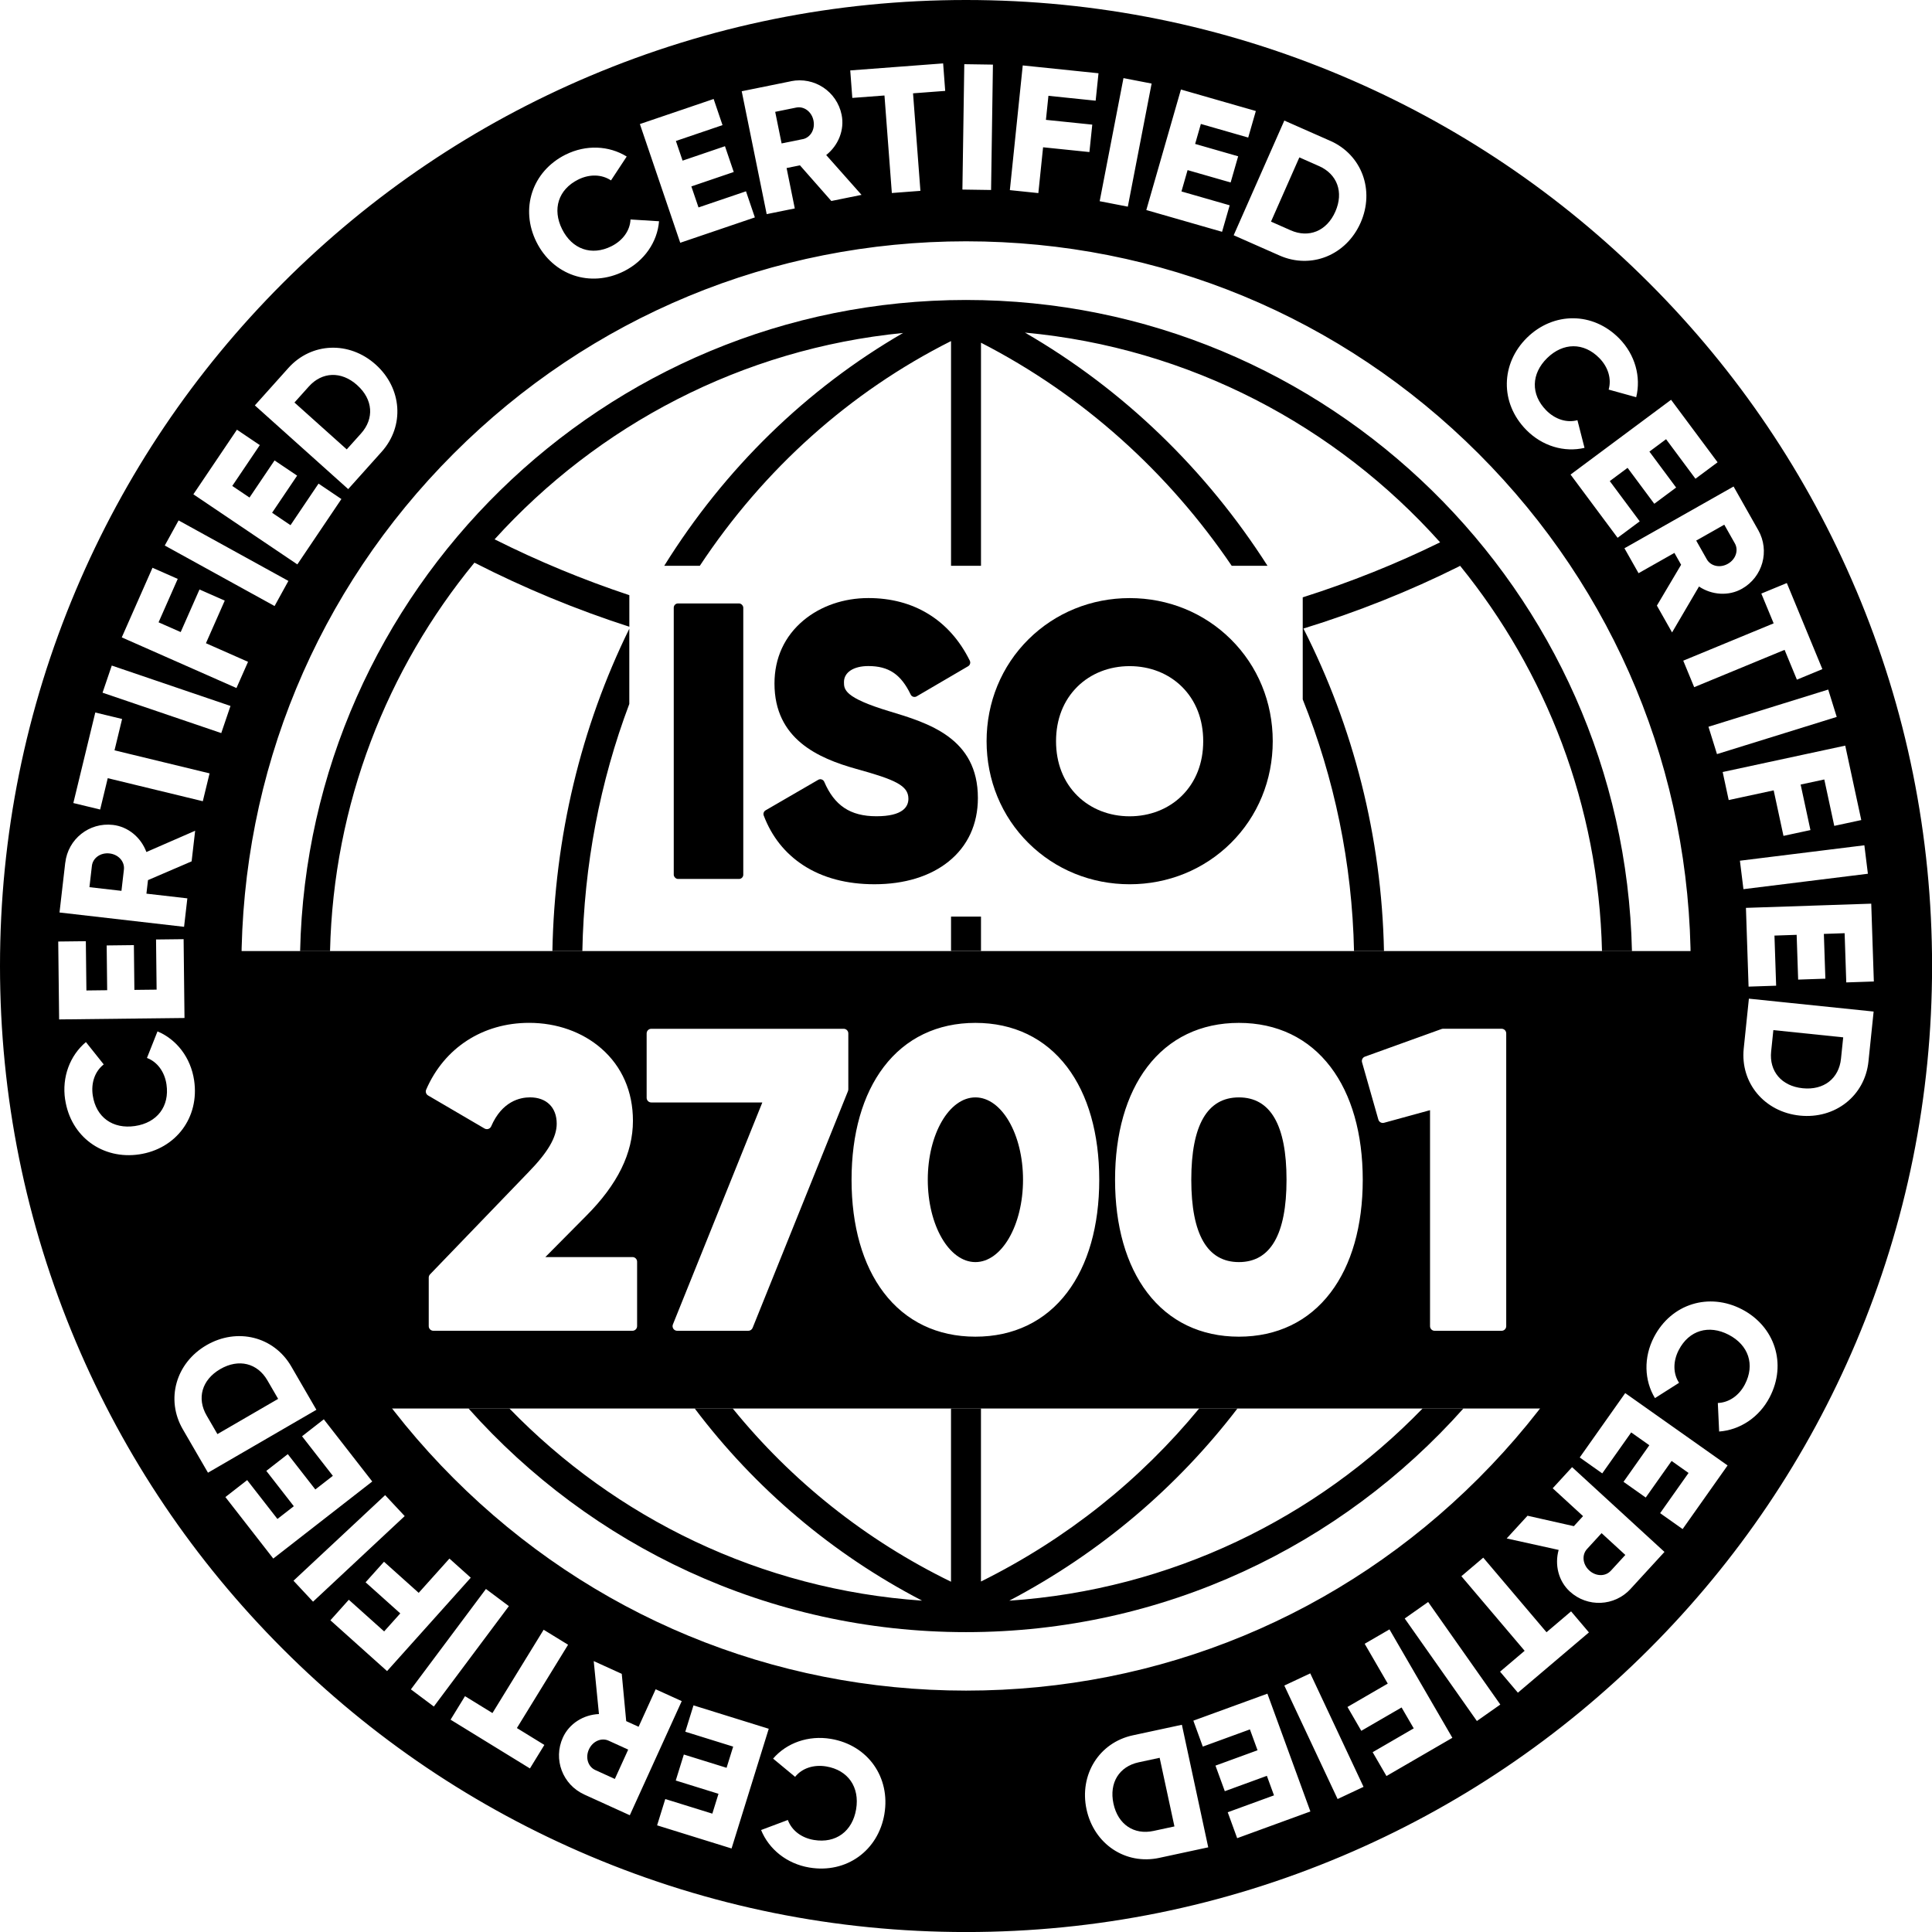
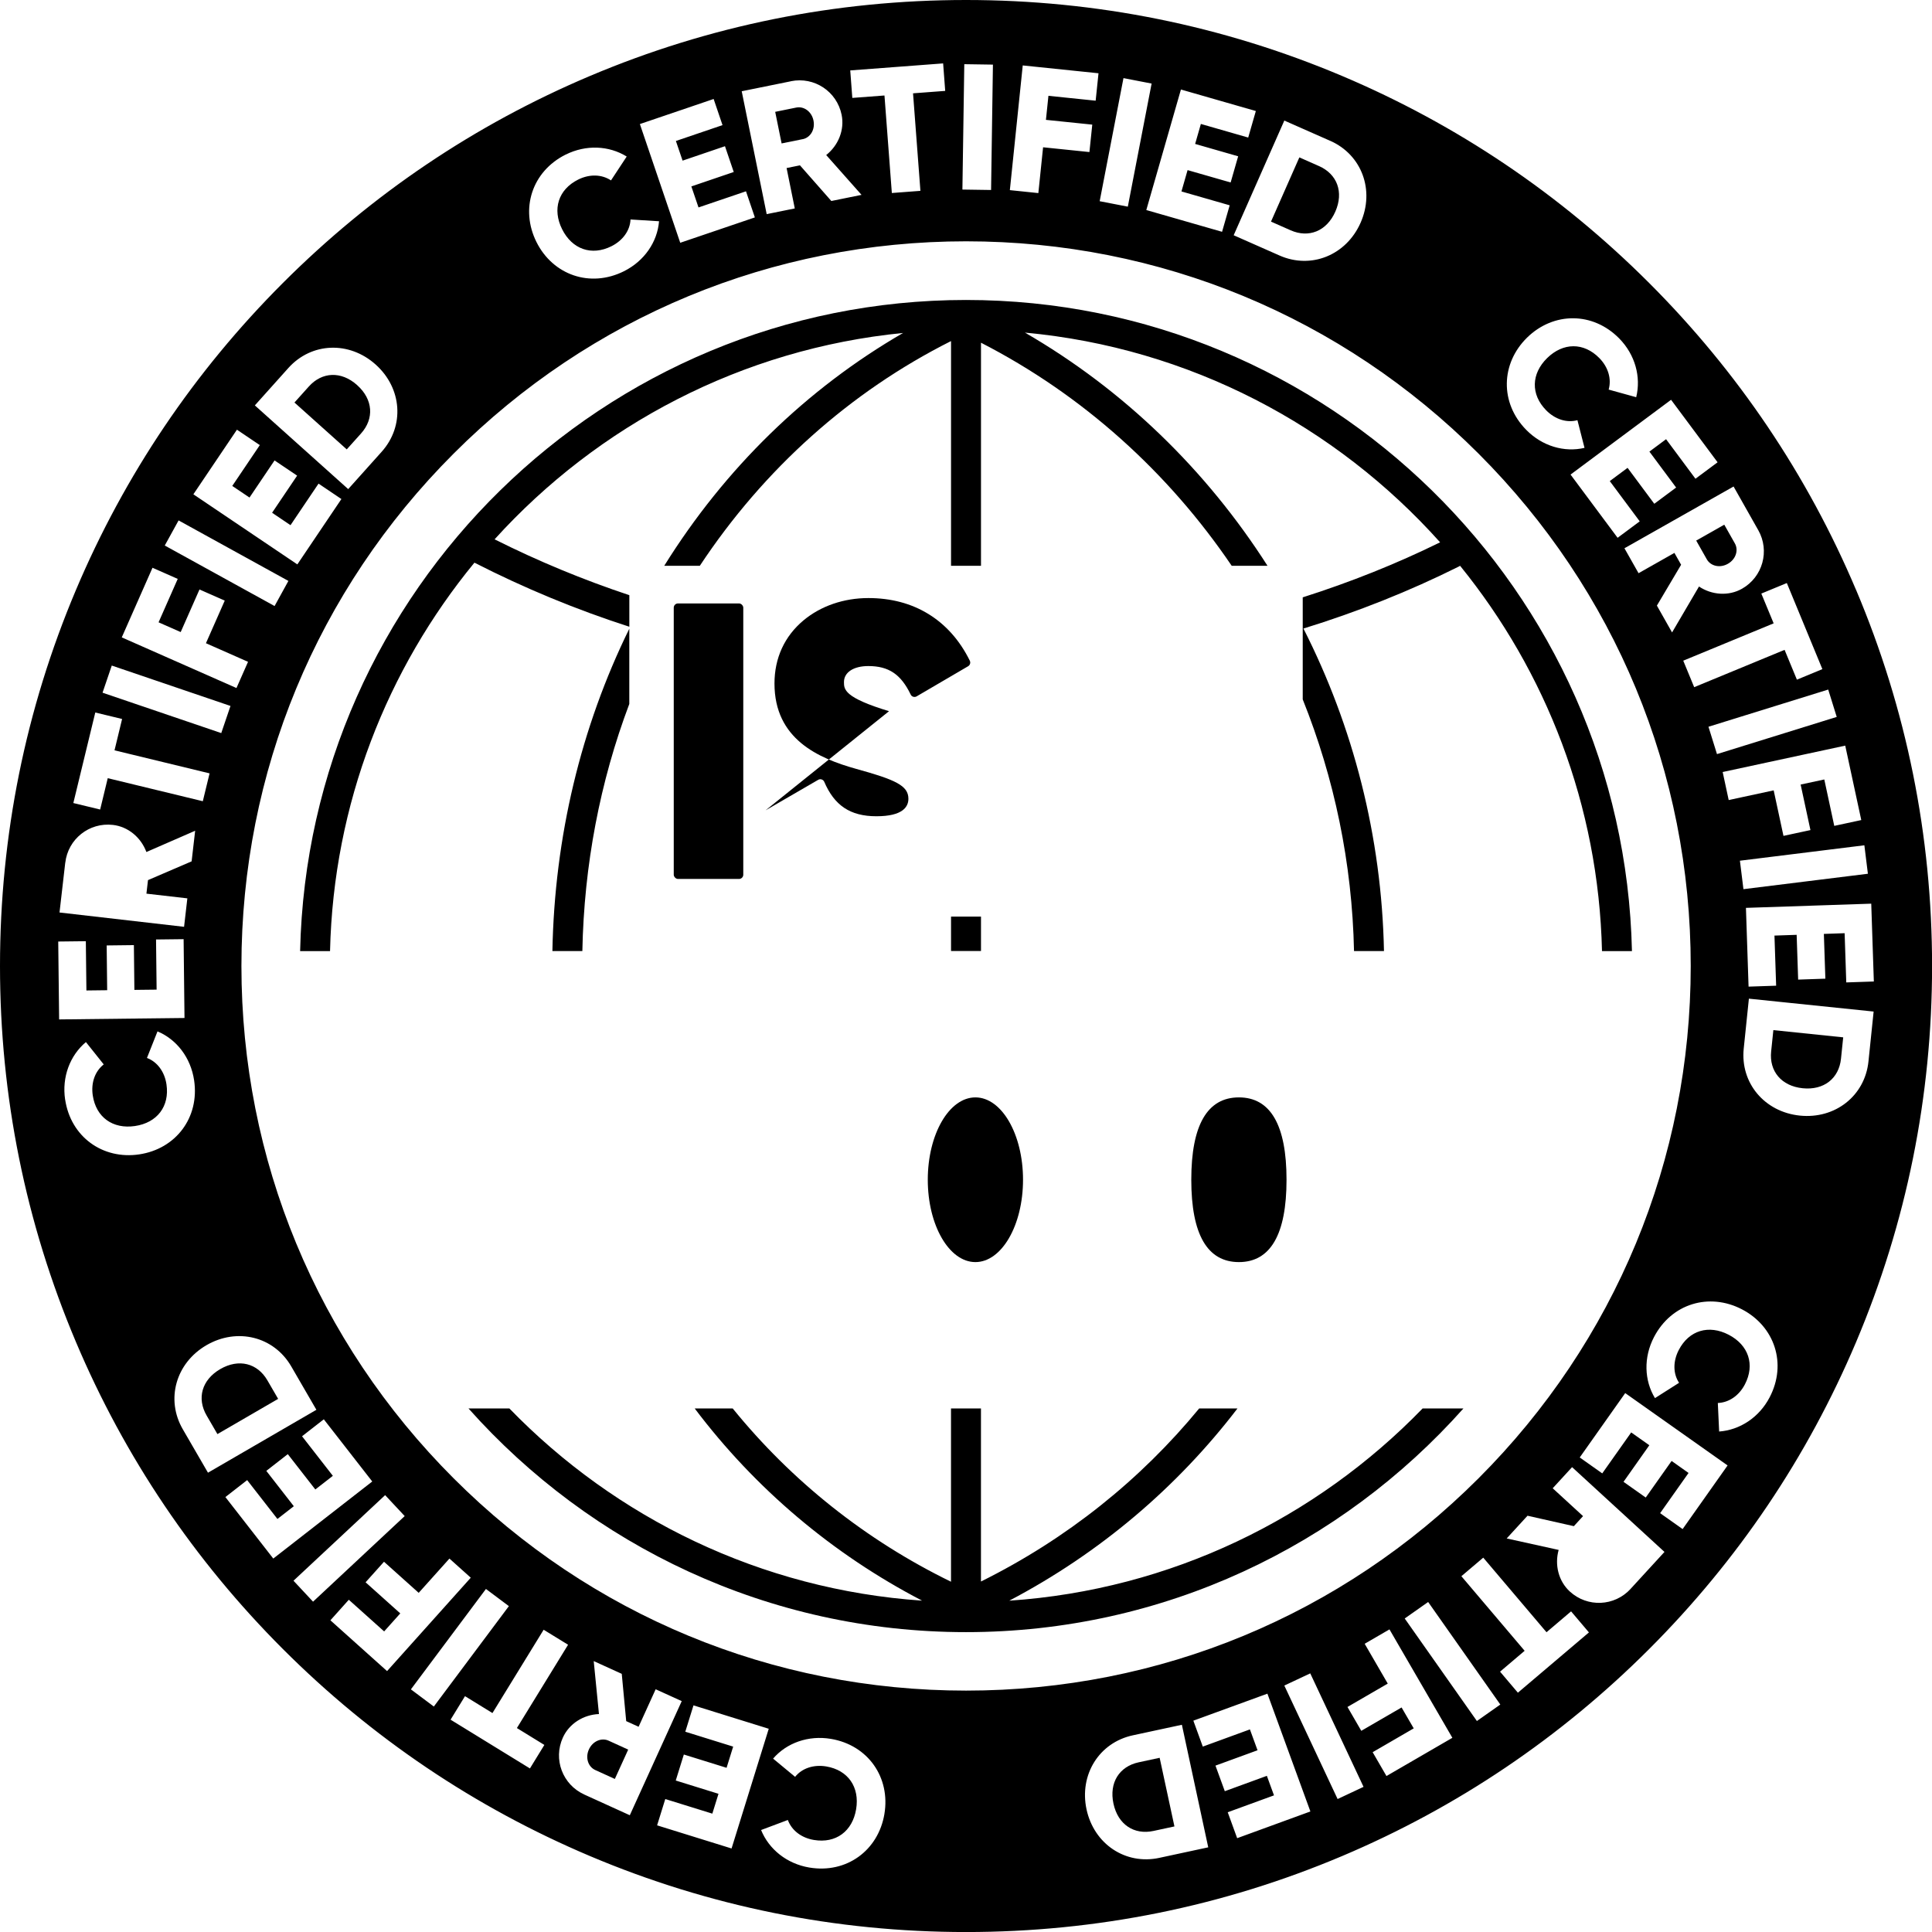
<svg xmlns="http://www.w3.org/2000/svg" id="Livello_2" data-name="Livello 2" viewBox="0 0 542.42 542.43">
  <g id="_ëÎÓÈ_1" data-name="ëÎÓÈ 1">
    <g>
      <g>
        <rect x="267.01" y="257.34" width="8.41" height="9.66" />
        <path d="m176.68,176.52c-13.6,27.66-20.99,58.52-21.59,90.49h8.41c.47-24.12,4.95-47.56,13.18-69.37v-21.12Z" />
        <path d="m92.66,267.01c.96-41.31,16.02-79.2,40.54-109.04,14.05,7.18,28.56,13.18,43.49,17.99v-8.86c-12.95-4.31-25.57-9.53-37.83-15.68,28.99-32,69.38-53.47,114.69-57.94-27.03,15.64-50.02,37.99-67.06,65.37h9.99c17.98-27.19,42.2-48.86,70.53-63.09v63.09h8.41v-62.63c28.61,14.68,52.61,36.42,70.39,62.63h10.05c-17.11-26.78-40.3-49.4-68.1-65.47,46.16,4.26,87.28,26.16,116.56,58.88-12.3,6.05-25.21,11.2-38.57,15.45v28.65c8.86,22.08,13.88,45.98,14.4,70.66h8.41c-.64-32.14-8.63-63.05-22.61-90.55,15.15-4.68,29.74-10.48,43.58-17.39.14-.07.27-.15.4-.23,24.11,29.7,38.89,67.26,39.84,108.18h8.41c-2.24-101.19-85.25-182.81-186.96-182.81s-184.72,81.63-186.96,182.81h8.41Z" />
        <path d="m399.41,395.43c-29.85,30.79-70.64,50.9-116.05,53.97,25.51-13.41,47.16-31.88,64.07-53.97h-10.75c-16.46,20.01-37.14,36.62-61.27,48.59v-48.59h-8.41v48.65c-23.87-11.64-44.7-28.21-61.29-48.65h-10.67c16.98,22.51,38.71,40.89,63.84,53.96-45.33-3.11-86.06-23.21-115.87-53.96h-11.48c34.28,38.5,84.19,62.8,139.67,62.8s105.39-24.3,139.67-62.8h-11.48Z" />
      </g>
      <g>
        <path d="m61.84,384.38c-5.22,3.03-6.61,8.25-3.83,13.03l3.03,5.22,17.05-9.89-3.03-5.22c-2.78-4.78-8-6.17-13.22-3.14Z" />
        <path d="m100.28,108.13c-4.49-4.03-9.89-3.73-13.58.39l-4.03,4.49,14.68,13.16,4.03-4.49c3.69-4.12,3.4-9.52-1.1-13.54Z" />
        <path d="m165.34,491.16c-1.06,2.33-.23,4.87,1.79,5.79l5.49,2.5,3.75-8.24-5.49-2.5c-2.01-.92-4.47.12-5.54,2.45Z" />
        <path d="m521.1,165.63c-13.66-32.3-33.21-61.3-58.11-86.2-24.9-24.9-53.9-44.45-86.2-58.11C343.33,7.18,307.81,0,271.21,0s-72.12,7.18-105.58,21.33c-32.3,13.66-61.3,33.21-86.2,58.11-24.9,24.9-44.45,53.9-58.11,86.2C7.18,199.09,0,234.61,0,271.21s7.18,72.12,21.33,105.58c13.66,32.3,33.21,61.3,58.11,86.2,24.9,24.9,53.9,44.45,86.2,58.11,33.46,14.15,68.98,21.33,105.58,21.33s72.12-7.18,105.58-21.33c32.3-13.66,61.3-33.21,86.2-58.11,24.9-24.9,44.45-53.9,58.11-86.2,14.15-33.46,21.33-68.98,21.33-105.58s-7.18-72.12-21.33-105.58Zm4.99,109.93l-7.74.26-.46-13.82-5.83.2.42,12.57-7.64.26-.42-12.57-6.23.21.47,14.07-7.74.26-.74-22.11,35.18-1.18.73,21.86Zm-1.67-30.25l-34.94,4.33-.99-7.99,34.94-4.33.99,7.99Zm-1.87-15.07l-7.57,1.63-2.8-13.03-6.64,1.43,2.75,12.78-7.57,1.63-2.75-12.78-12.63,2.72-1.69-7.87,34.41-7.41,4.5,20.89Zm-6.88-28.96l-33.62,10.44-2.39-7.68,33.62-10.44,2.39,7.68Zm-4.02-13.42l-7.16,2.96-3.46-8.37-25.38,10.48-3.07-7.44,25.38-10.48-3.46-8.36,7.16-2.96,9.98,24.17Zm-18.01-39.02c3.29,5.82,1.26,13.15-4.56,16.45-3.76,2.13-8.47,1.79-12.08-.62l-7.56,12.89-4.26-7.53,6.8-11.47-1.88-3.33-10.07,5.7-3.96-7,30.64-17.34,6.93,12.26Zm-24.48-36.6l13.06,17.55-6.21,4.62-8.25-11.1-4.68,3.48,7.5,10.09-6.13,4.56-7.5-10.09-5,3.72,8.41,11.3-6.21,4.62-13.21-17.75,28.24-21.01Zm-40.43-17.45c7.4-7.25,18.46-7.32,25.89.25,4.47,4.56,6.15,10.8,4.75,16.48l-7.73-2.14c.85-3.01-.12-6.3-2.62-8.85-4.37-4.45-10.16-4.4-14.65,0-4.49,4.4-4.65,10.2-.29,14.65,2.5,2.55,5.8,3.61,8.79,2.79l1.99,7.77c-5.67,1.33-11.87-.47-16.38-5.07-7.43-7.58-7.14-18.63.26-25.89Zm-55.27-55.26c8.88,3.92,12.56,13.9,8.53,23.01-4.02,9.11-13.87,13.12-22.75,9.2l-12.88-5.69,14.22-32.2,12.88,5.69Zm-20.88-8.35l-2.14,7.44-13.29-3.82-1.61,5.61,12.08,3.47-2.11,7.35-12.09-3.47-1.72,5.99,13.54,3.89-2.14,7.44-21.27-6.11,9.72-33.84,21.03,6.04Zm-37.16-9.25l7.9,1.53-6.68,34.56-7.9-1.53,6.68-34.56Zm-28.27-3.56l21.26,2.2-.8,7.7-13.26-1.37-.7,6.75,13.01,1.34-.8,7.7-13.01-1.34-1.33,12.86-8-.83,3.62-35.02Zm-16.43-.35l8.05.12-.52,35.2-8.05-.12.53-35.2Zm-5.93-.22l.58,7.72-9.03.68,2.07,27.38-8.02.61-2.07-27.38-9.03.68-.58-7.72,26.07-1.97Zm-42.73,5c6.55-1.33,12.9,2.87,14.23,9.43.86,4.24-.92,8.6-4.33,11.3l9.92,11.18-8.48,1.72-8.81-10.01-3.75.76,2.3,11.34-7.89,1.6-7.01-34.5,13.8-2.8Zm-21.7,5l2.49,7.33-13.09,4.45,1.88,5.52,11.9-4.05,2.46,7.24-11.9,4.05,2.01,5.9,13.33-4.53,2.49,7.33-20.95,7.12-11.33-33.33,20.71-7.04Zm-41.55,15.61c5.71-2.85,12.17-2.54,17.14.54l-4.41,6.7c-2.61-1.73-6.03-1.82-9.22-.23-5.58,2.79-7.31,8.32-4.5,13.94,2.81,5.62,8.27,7.56,13.85,4.77,3.19-1.6,5.22-4.41,5.35-7.51l8.01.5c-.47,5.8-4.1,11.15-9.85,14.03-9.49,4.74-19.93,1.07-24.56-8.19-4.63-9.27-1.3-19.81,8.19-24.56Zm-77.86,59.92c6.48-7.23,17.11-7.63,24.52-.98,7.42,6.65,8.17,17.25,1.69,24.48l-9.4,10.49-26.21-23.5,9.4-10.49Zm-14.43,17.31l6.42,4.33-7.73,11.46,4.84,3.26,7.03-10.42,6.34,4.27-7.03,10.42,5.17,3.49,7.87-11.67,6.42,4.33-12.37,18.35-29.19-19.68,12.23-18.14Zm-16.38,25.47l30.83,16.99-3.88,7.05-30.83-16.99,3.88-7.05Zm-7.33,13.29l7.09,3.13-5.38,12.19,6.21,2.74,5.28-11.96,7.09,3.13-5.28,11.96,11.82,5.22-3.25,7.36-32.2-14.22,8.63-19.55Zm-11.43,27.46l33.33,11.34-2.59,7.62-33.33-11.34,2.59-7.62Zm-4.63,13.18l7.53,1.82-2.13,8.8,26.69,6.47-1.9,7.82-26.69-6.47-2.13,8.8-7.53-1.82,6.16-25.41Zm-8.42,42.17c.76-6.64,6.72-11.38,13.37-10.61,4.3.49,7.89,3.54,9.4,7.61l13.69-5.97-.99,8.59-12.25,5.27-.44,3.8,11.49,1.32-.92,7.99-34.97-4.02,1.61-13.99Zm-1.97,22.13l7.74-.09.16,13.83,5.83-.07-.14-12.57,7.64-.09.14,12.57,6.24-.07-.16-14.08,7.74-.09.25,22.13-35.2.4-.25-21.88Zm1.92,44.35c-.94-6.32,1.37-12.36,5.84-16.12l5,6.27c-2.46,1.94-3.6,5.16-3.08,8.69.92,6.17,5.64,9.53,11.86,8.61,6.22-.92,9.75-5.52,8.84-11.69-.52-3.53-2.57-6.33-5.48-7.42l2.96-7.46c5.37,2.25,9.33,7.36,10.28,13.73,1.56,10.5-5.17,19.28-15.41,20.8-10.25,1.53-19.24-4.92-20.8-15.41Zm33.05,92.6c-4.87-8.39-1.97-18.62,6.64-23.62,8.61-5,18.93-2.44,23.8,5.96l7.06,12.18-30.44,17.66-7.06-12.18Zm25.39,36.28l-13.44-17.26,6.11-4.76,8.5,10.91,4.6-3.58-7.72-9.92,6.03-4.7,7.73,9.92,4.92-3.83-8.65-11.11,6.11-4.76,13.6,17.46-27.78,21.63Zm5.68,6.23l25.73-24.03,5.49,5.88-25.73,24.03-5.49-5.88Zm10.36,11.11l5.17-5.77,9.92,8.89,4.53-5.06-9.74-8.73,5.17-5.77,9.74,8.73,8.63-9.62,5.99,5.37-23.5,26.22-15.92-14.27Zm22.6,19.39l21.07-28.19,6.44,4.82-21.07,28.19-6.44-4.82Zm33.42,22.2l-22.28-13.69,4.05-6.6,7.71,4.74,14.37-23.39,6.86,4.21-14.37,23.39,7.71,4.74-4.05,6.6Zm15.24,7.31c-6.09-2.77-8.76-9.9-5.99-15.98,1.79-3.94,5.8-6.42,10.13-6.6l-1.47-14.87,7.87,3.58,1.25,13.28,3.48,1.58,4.79-10.53,7.32,3.33-14.58,32.04-12.82-5.83Zm20.46,8.68l2.3-7.4,13.21,4.1,1.73-5.57-12-3.73,2.27-7.3,12,3.73,1.85-5.95-13.44-4.18,2.3-7.4,21.13,6.57-10.44,33.61-20.89-6.49Zm63.82-3.19c-1.72,10.22-10.62,16.78-21.09,15.02-6.3-1.06-11.33-5.12-13.53-10.53l7.51-2.82c1.09,2.94,3.8,5.02,7.32,5.61,6.15,1.03,10.81-2.42,11.85-8.62,1.04-6.2-2.24-10.98-8.38-12.02-3.52-.59-6.81.49-8.75,2.92l-6.18-5.12c3.8-4.41,9.88-6.6,16.23-5.54,10.46,1.76,16.74,10.87,15.02,21.08Zm-120.93-94.24c-38.43-38.43-59.59-89.52-59.59-143.86s21.16-105.43,59.59-143.86c38.43-38.43,89.52-59.59,143.86-59.59s105.43,21.16,143.86,59.59c38.43,38.43,59.59,89.52,59.59,143.86s-21.16,105.43-59.59,143.86c-38.43,38.43-89.52,59.59-143.86,59.59s-105.43-21.16-143.86-59.59Zm198.1,106.55c-9.49,2.04-18.32-3.88-20.42-13.61-2.09-9.73,3.52-18.76,13.01-20.8l13.76-2.96,7.4,34.41-13.76,2.96Zm21.87-5.53l-2.65-7.28,12.99-4.74-2-5.48-11.81,4.31-2.62-7.18,11.81-4.31-2.14-5.86-13.23,4.83-2.65-7.28,20.79-7.58,12.07,33.07-20.55,7.5Zm28.2-10.99l-14.96-31.86,7.28-3.42,14.96,31.86-7.28,3.42Zm13.72-6.45l-3.88-6.7,11.53-6.69-3.41-5.87-11.31,6.56-3.88-6.7,11.31-6.56-6.48-11.18,6.96-4.04,17.66,30.44-18.48,10.72Zm25.38-15.46l-20.26-28.78,6.58-4.63,20.26,28.79-6.58,4.63Zm11.52-7.94l-5.01-5.91,6.9-5.86-17.76-20.94,6.14-5.21,17.76,20.94,6.9-5.86,5.01,5.91-19.94,16.92Zm31.64-29.15c-4.52,4.93-12.13,5.26-17.06.74-3.19-2.92-4.31-7.5-3.14-11.68l-14.59-3.22,5.85-6.38,13.01,2.93,2.58-2.82-8.52-7.82,5.44-5.93,25.94,23.8-9.52,10.38Zm14.61-16.79l-6.32-4.47,7.98-11.29-4.76-3.37-7.26,10.27-6.24-4.41,7.25-10.27-5.09-3.6-8.13,11.5-6.32-4.47,12.77-18.07,28.74,20.31-12.62,17.86Zm24.44-37.02c-2.95,5.67-8.36,9.2-14.19,9.63l-.37-8.01c3.13-.13,5.95-2.06,7.6-5.23,2.88-5.53,1.03-11.03-4.55-13.93-5.58-2.9-11.14-1.26-14.01,4.27-1.65,3.17-1.64,6.63.08,9.22l-6.77,4.3c-3.02-4.97-3.24-11.43-.27-17.14,4.9-9.41,15.49-12.57,24.69-7.79,9.19,4.78,12.69,15.27,7.79,24.68Zm27.73-94.27c-1,9.66-9.36,16.22-19.27,15.2-9.91-1.02-16.75-9.16-15.75-18.82l1.45-14.01,35.02,3.62-1.45,14.01Z" />
        <path d="m319.68,494.78c-5.41,1.16-8.34,5.7-7.07,11.6,1.27,5.9,5.81,8.83,11.22,7.67l5.9-1.27-4.15-19.27-5.9,1.27Z" />
        <path d="m485.11,158.29c2.23-1.26,3.05-3.81,1.96-5.73l-2.97-5.25-7.88,4.46,2.97,5.25c1.09,1.93,3.69,2.54,5.92,1.27Z" />
        <path d="m362.36,64.66c5.06,2.23,10.1.28,12.54-5.24s.48-10.56-4.58-12.79l-5.52-2.44-7.96,18.03,5.52,2.44Z" />
        <path d="m225.35,39.08c2.17-.44,3.55-2.72,3.04-5.24-.51-2.51-2.68-4.08-4.84-3.64l-5.91,1.2,1.8,8.87,5.91-1.2Z" />
-         <path d="m30.76,239.61c-2.55-.29-4.7,1.28-4.96,3.48l-.69,5.99,8.99,1.03.69-5.99c.25-2.2-1.49-4.22-4.04-4.51Z" />
        <path d="m506.1,305.53c6,.62,10.2-2.79,10.77-8.29l.62-6-19.61-2.03-.62,6c-.57,5.5,2.84,9.7,8.85,10.32Z" />
-         <path d="m452.24,441.01l4.08-4.45-6.67-6.12-4.08,4.45c-1.5,1.63-1.27,4.29.62,6.02,1.89,1.73,4.56,1.73,6.05.09Z" />
      </g>
      <g>
        <rect x="189.16" y="169.42" width="19.52" height="77.35" rx="1.19" ry="1.19" />
-         <path d="m249.6,199.67c-12.65-3.83-12.65-6.14-12.65-8.18,0-2.73,2.69-4.49,6.84-4.49,5.72,0,9.16,2.32,11.89,8,.14.3.41.53.72.62.32.1.66.06.95-.11l14.46-8.46c.54-.32.74-.99.47-1.56-2.81-5.68-6.71-10.08-11.58-13.08-4.85-2.99-10.54-4.5-16.9-4.5-6.9,0-13.36,2.22-18.21,6.26-5.33,4.45-8.15,10.58-8.15,17.74,0,15.57,12.26,20.98,22.94,23.96,11,3.04,14.66,4.68,14.66,8.39,0,2.24-1.56,4.91-8.98,4.91s-11.81-3.07-14.65-9.67c-.13-.31-.4-.55-.72-.66-.32-.11-.68-.07-.97.1l-14.78,8.57c-.5.29-.72.91-.52,1.45,2.25,5.94,5.99,10.64,11.12,13.98,5.43,3.53,12.16,5.32,19.98,5.32,8.4,0,15.59-2.2,20.77-6.35,5.41-4.33,8.26-10.51,8.26-17.86,0-16.85-13.83-21.03-24.94-24.38Z" />
-         <path d="m345.56,179.48c-7.53-7.46-17.62-11.56-28.4-11.56s-20.87,4.11-28.4,11.56c-7.59,7.52-11.77,17.68-11.77,28.61s4.18,21.09,11.77,28.61c7.53,7.46,17.62,11.56,28.4,11.56s20.87-4.11,28.4-11.56c7.59-7.52,11.77-17.68,11.77-28.61s-4.18-21.09-11.77-28.61Zm-13.74,43.93c-3.76,3.72-8.97,5.77-14.67,5.77s-10.9-2.05-14.67-5.77c-3.92-3.88-5.99-9.18-5.99-15.31s2.07-11.43,5.99-15.31c3.76-3.72,8.97-5.77,14.67-5.77s10.9,2.05,14.67,5.77c3.92,3.88,5.99,9.18,5.99,15.31s-2.07,11.43-5.99,15.31Z" />
+         <path d="m249.6,199.67c-12.65-3.83-12.65-6.14-12.65-8.18,0-2.73,2.69-4.49,6.84-4.49,5.72,0,9.16,2.32,11.89,8,.14.3.41.53.72.62.32.1.66.06.95-.11l14.46-8.46c.54-.32.74-.99.47-1.56-2.81-5.68-6.71-10.08-11.58-13.08-4.85-2.99-10.54-4.5-16.9-4.5-6.9,0-13.36,2.22-18.21,6.26-5.33,4.45-8.15,10.58-8.15,17.74,0,15.57,12.26,20.98,22.94,23.96,11,3.04,14.66,4.68,14.66,8.39,0,2.24-1.56,4.91-8.98,4.91s-11.81-3.07-14.65-9.67c-.13-.31-.4-.55-.72-.66-.32-.11-.68-.07-.97.1l-14.78,8.57Z" />
      </g>
      <g>
        <ellipse cx="273.85" cy="331.22" rx="13.37" ry="23.12" />
        <path d="m347.83,308.1c-8.87,0-13.37,7.78-13.37,23.12s4.5,23.12,13.37,23.12,13.37-7.78,13.37-23.12-4.5-23.12-13.37-23.12Z" />
-         <path d="m65.45,267.01v81.37l20.32,26.77,12.22,20.29h341.75l18.43-20.16,18.8-20.93v-87.33H65.45Zm113.42,105.31c0,.72-.58,1.3-1.3,1.3h-55.9c-.72,0-1.3-.58-1.3-1.3v-13.62c0-.34.13-.66.36-.91l27.6-28.65c5.52-5.65,7.97-9.86,7.97-13.66,0-4.56-2.87-7.39-7.5-7.39-2.76,0-7.84,1.06-10.9,8.14-.15.34-.44.61-.79.72-.36.12-.74.07-1.07-.11l-15.85-9.28c-.57-.33-.8-1.04-.54-1.64,5.08-11.74,15.89-18.75,28.91-18.75,7.76,0,14.96,2.56,20.28,7.21,5.79,5.06,8.86,12.08,8.86,20.28,0,9.13-4.31,17.89-13.18,26.76l-11.41,11.51h24.46c.72,0,1.3.58,1.3,1.3v18.08Zm59.29-66.46c0,.17-.03.33-.09.49l-26.77,66.46c-.2.49-.68.82-1.21.82h-19.96c-.43,0-.84-.22-1.08-.57-.24-.36-.29-.82-.13-1.22l25.11-62.32h-31.18c-.72,0-1.3-.58-1.3-1.3v-18.08c0-.72.58-1.3,1.3-1.3h54.02c.72,0,1.3.58,1.3,1.3v15.74Zm61.43,57.04c-6.15,8.1-15.05,12.38-25.74,12.38s-19.59-4.28-25.74-12.38c-5.91-7.77-9.03-18.73-9.03-31.67s3.12-23.9,9.03-31.67c6.15-8.1,15.05-12.38,25.74-12.38s19.59,4.28,25.74,12.38c5.91,7.77,9.03,18.73,9.03,31.67s-3.12,23.9-9.03,31.67Zm73.98,0c-6.15,8.1-15.05,12.38-25.74,12.38s-19.59-4.28-25.74-12.38c-5.91-7.77-9.03-18.73-9.03-31.67s3.12-23.9,9.03-31.67c6.15-8.1,15.05-12.38,25.74-12.38s19.59,4.28,25.74,12.38c5.91,7.77,9.03,18.73,9.03,31.67s-3.12,23.9-9.03,31.67Zm49.31,9.43c0,.72-.58,1.3-1.3,1.3h-18.79c-.72,0-1.3-.58-1.3-1.3v-60.64l-12.91,3.54c-.69.19-1.4-.21-1.6-.9l-4.58-16.09c-.19-.66.17-1.35.81-1.58l21.49-7.75c.14-.05.29-.08.44-.08h16.44c.72,0,1.3.58,1.3,1.3v82.2Z" />
      </g>
    </g>
  </g>
</svg>